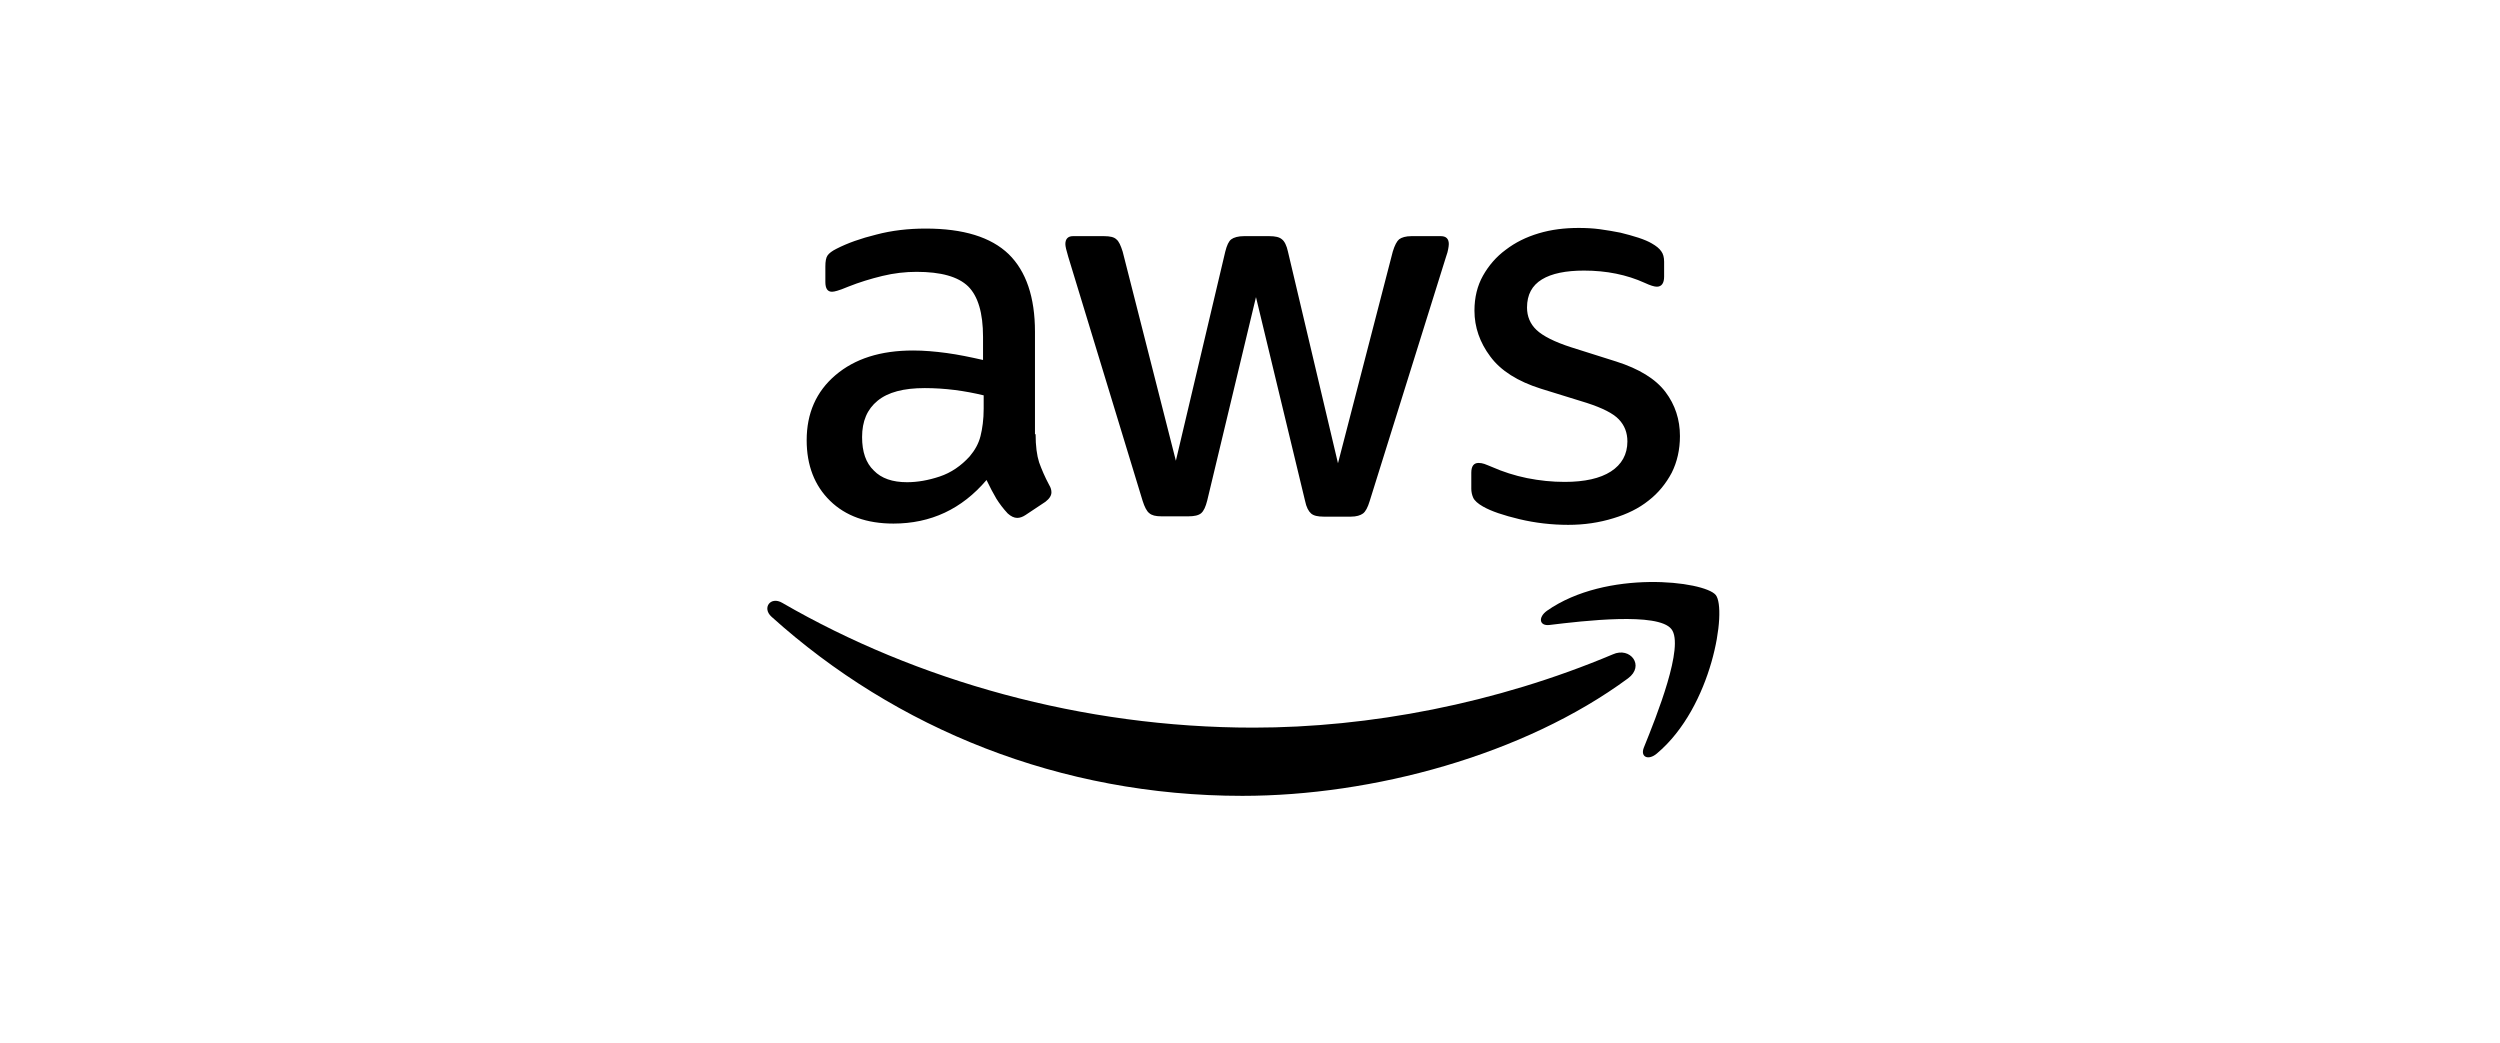
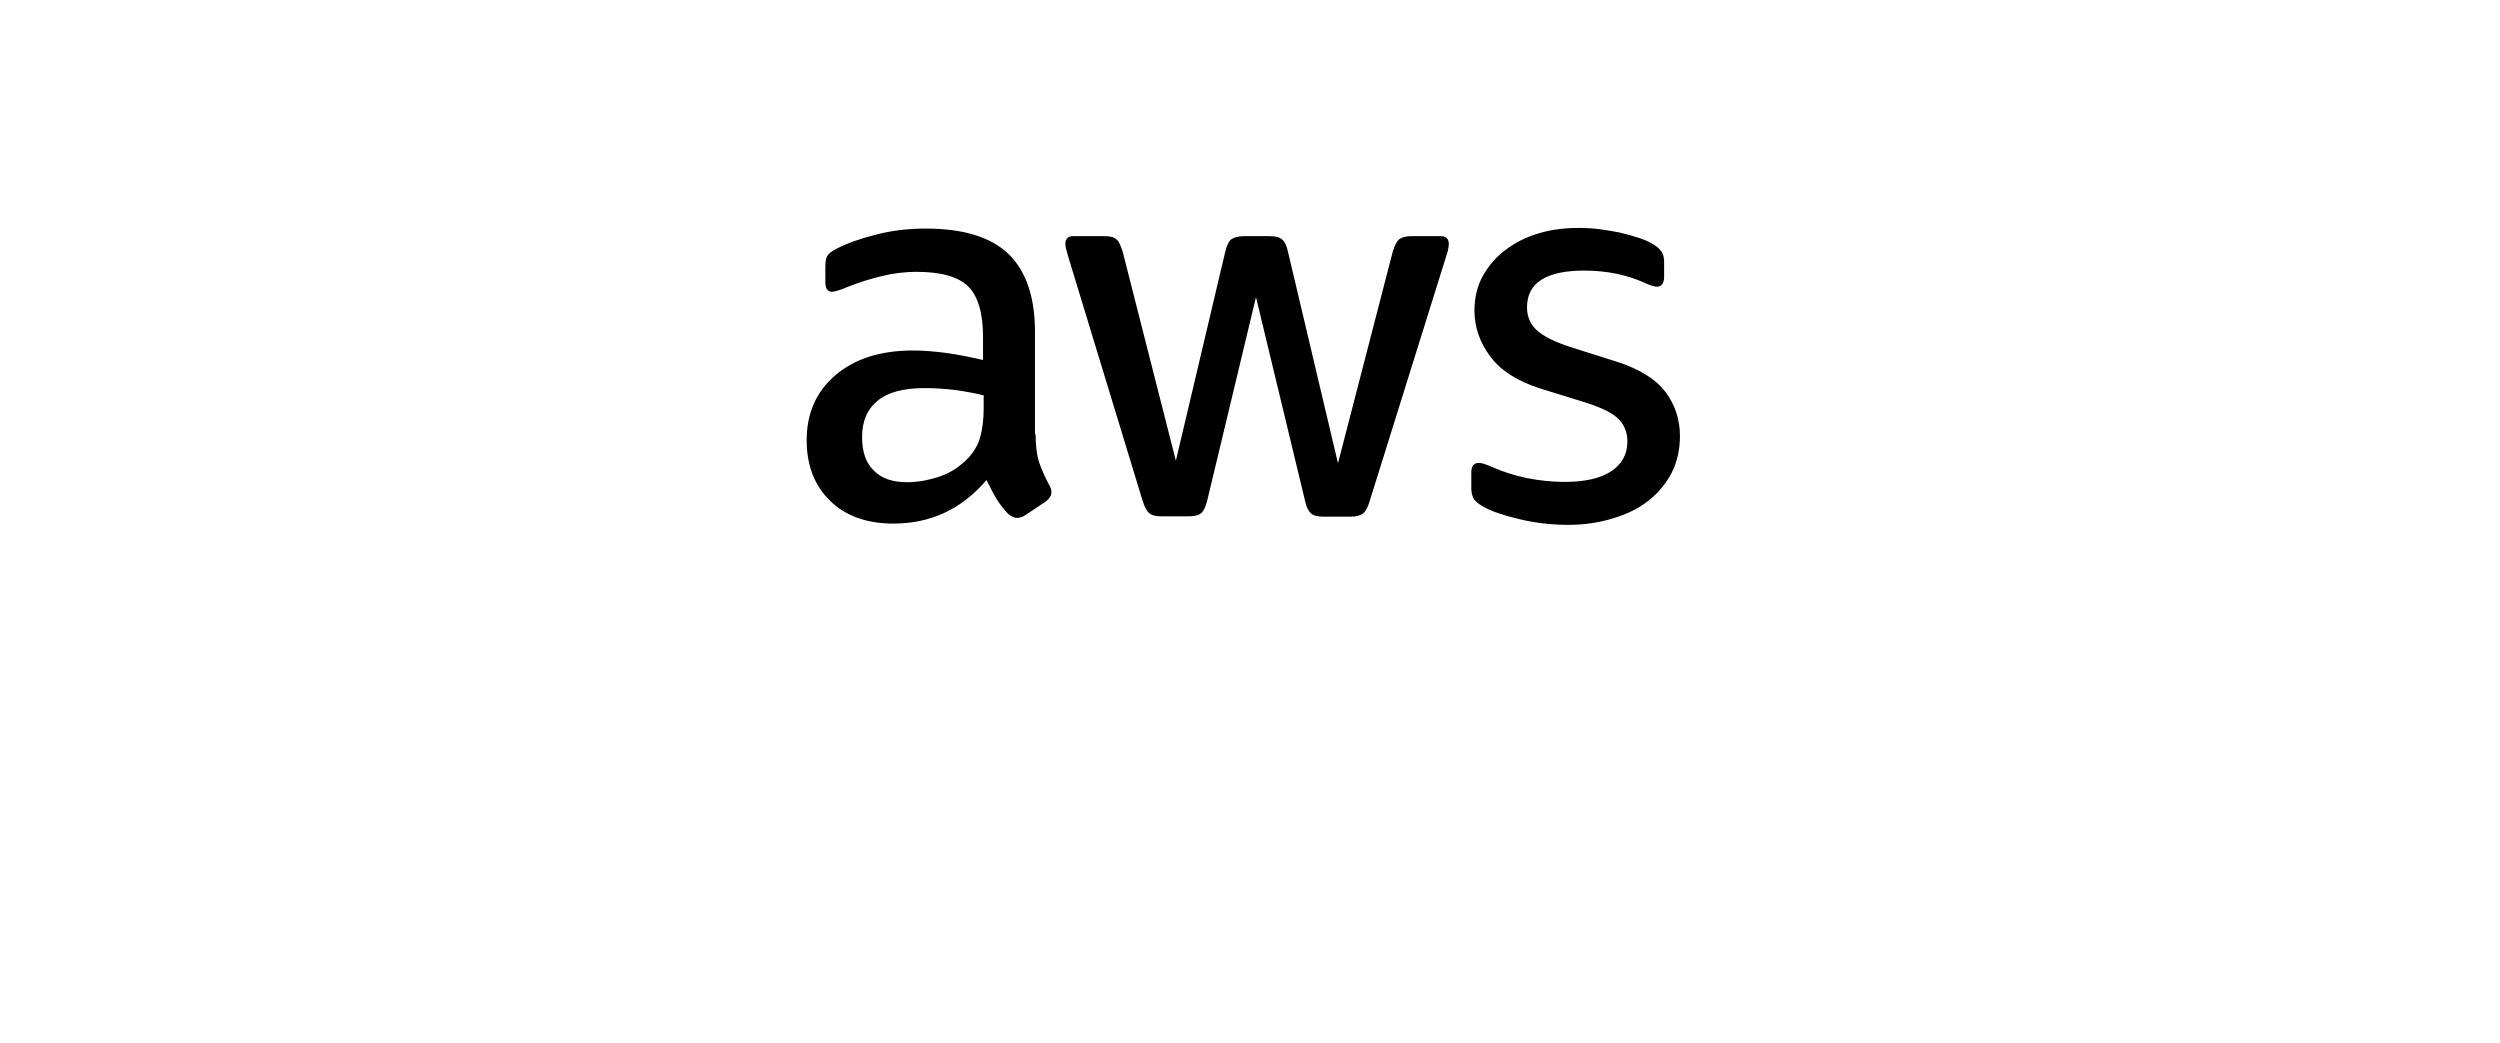
<svg xmlns="http://www.w3.org/2000/svg" width="187" height="78" viewBox="0 0 187 78" fill="none">
  <g clip-path="url(#clip0_93_71)">
    <path d="M77.463 32.478C77.463 33.352 77.558 34.061 77.724 34.581C77.913 35.101 78.15 35.668 78.481 36.282C78.6 36.471 78.647 36.66 78.647 36.825C78.647 37.062 78.505 37.298 78.197 37.534L76.705 38.526C76.492 38.668 76.279 38.739 76.089 38.739C75.853 38.739 75.616 38.621 75.379 38.408C75.047 38.054 74.763 37.676 74.526 37.298C74.289 36.896 74.052 36.447 73.792 35.904C71.945 38.078 69.624 39.164 66.829 39.164C64.839 39.164 63.252 38.597 62.092 37.463C60.931 36.329 60.339 34.817 60.339 32.927C60.339 30.919 61.05 29.288 62.495 28.06C63.939 26.831 65.858 26.217 68.297 26.217C69.103 26.217 69.931 26.288 70.808 26.406C71.684 26.524 72.584 26.713 73.531 26.926V25.201C73.531 23.405 73.153 22.153 72.418 21.421C71.66 20.689 70.382 20.334 68.558 20.334C67.729 20.334 66.876 20.429 66 20.641C65.124 20.854 64.271 21.114 63.442 21.445C63.063 21.61 62.779 21.704 62.613 21.752C62.447 21.799 62.329 21.823 62.234 21.823C61.903 21.823 61.737 21.586 61.737 21.09V19.933C61.737 19.554 61.784 19.271 61.903 19.105C62.021 18.94 62.234 18.775 62.566 18.609C63.395 18.184 64.389 17.83 65.55 17.546C66.71 17.239 67.942 17.097 69.245 17.097C72.063 17.097 74.124 17.735 75.45 19.011C76.752 20.287 77.416 22.224 77.416 24.823V32.478H77.463ZM67.847 36.069C68.629 36.069 69.434 35.928 70.287 35.644C71.139 35.361 71.897 34.841 72.537 34.132C72.916 33.683 73.2 33.187 73.342 32.62C73.484 32.053 73.579 31.368 73.579 30.564V29.572C72.892 29.407 72.158 29.265 71.4 29.17C70.642 29.076 69.908 29.029 69.174 29.029C67.587 29.029 66.426 29.336 65.645 29.974C64.863 30.612 64.484 31.509 64.484 32.691C64.484 33.801 64.768 34.628 65.36 35.195C65.929 35.786 66.758 36.069 67.847 36.069ZM86.866 38.621C86.439 38.621 86.155 38.55 85.966 38.385C85.776 38.243 85.61 37.912 85.468 37.463L79.903 19.2C79.76 18.727 79.689 18.42 79.689 18.255C79.689 17.877 79.879 17.664 80.258 17.664H82.579C83.029 17.664 83.337 17.735 83.502 17.901C83.692 18.042 83.834 18.373 83.976 18.822L87.955 34.463L91.65 18.822C91.768 18.349 91.91 18.042 92.1 17.901C92.289 17.759 92.621 17.664 93.047 17.664H94.942C95.392 17.664 95.7 17.735 95.889 17.901C96.079 18.042 96.245 18.373 96.339 18.822L100.081 34.652L104.179 18.822C104.321 18.349 104.487 18.042 104.653 17.901C104.842 17.759 105.15 17.664 105.576 17.664H107.779C108.158 17.664 108.371 17.853 108.371 18.255C108.371 18.373 108.347 18.491 108.324 18.633C108.3 18.775 108.253 18.964 108.158 19.224L102.45 37.487C102.308 37.959 102.142 38.267 101.953 38.408C101.763 38.55 101.455 38.645 101.053 38.645H99.016C98.566 38.645 98.258 38.574 98.068 38.408C97.879 38.243 97.713 37.936 97.618 37.463L93.947 22.224L90.3 37.44C90.181 37.912 90.039 38.219 89.85 38.385C89.66 38.55 89.329 38.621 88.903 38.621H86.866ZM117.3 39.259C116.068 39.259 114.837 39.117 113.653 38.834C112.468 38.55 111.545 38.243 110.929 37.889C110.55 37.676 110.289 37.44 110.195 37.227C110.1 37.014 110.053 36.778 110.053 36.565V35.361C110.053 34.864 110.242 34.628 110.597 34.628C110.739 34.628 110.881 34.652 111.024 34.699C111.166 34.746 111.379 34.841 111.616 34.935C112.421 35.29 113.297 35.573 114.221 35.762C115.168 35.951 116.092 36.046 117.039 36.046C118.531 36.046 119.692 35.786 120.497 35.266C121.303 34.746 121.729 33.99 121.729 33.022C121.729 32.36 121.516 31.817 121.089 31.368C120.663 30.919 119.858 30.517 118.697 30.139L115.263 29.076C113.534 28.532 112.255 27.729 111.474 26.666C110.692 25.626 110.289 24.469 110.289 23.24C110.289 22.248 110.503 21.374 110.929 20.618C111.355 19.862 111.924 19.2 112.634 18.68C113.345 18.137 114.15 17.735 115.097 17.452C116.045 17.168 117.039 17.05 118.081 17.05C118.603 17.05 119.147 17.074 119.668 17.145C120.213 17.215 120.71 17.31 121.208 17.404C121.681 17.523 122.131 17.641 122.558 17.782C122.984 17.924 123.316 18.066 123.553 18.208C123.884 18.397 124.121 18.586 124.263 18.798C124.405 18.987 124.476 19.247 124.476 19.578V20.689C124.476 21.185 124.287 21.445 123.931 21.445C123.742 21.445 123.434 21.35 123.031 21.161C121.681 20.547 120.166 20.24 118.484 20.24C117.134 20.24 116.068 20.452 115.334 20.901C114.6 21.35 114.221 22.035 114.221 23.004C114.221 23.665 114.458 24.233 114.931 24.681C115.405 25.13 116.281 25.579 117.537 25.981L120.9 27.044C122.605 27.587 123.837 28.343 124.571 29.312C125.305 30.281 125.66 31.391 125.66 32.62C125.66 33.636 125.447 34.557 125.045 35.361C124.618 36.164 124.05 36.873 123.316 37.44C122.581 38.03 121.705 38.456 120.687 38.763C119.621 39.093 118.508 39.259 117.3 39.259Z" fill="black" />
-     <path fill-rule="evenodd" clip-rule="evenodd" d="M121.776 50.741C113.984 56.483 102.663 59.53 92.929 59.53C79.287 59.53 66.995 54.498 57.711 46.134C56.976 45.473 57.639 44.575 58.516 45.095C68.558 50.907 80.945 54.427 93.758 54.427C102.403 54.427 111.9 52.631 120.639 48.946C121.942 48.355 123.055 49.796 121.776 50.741Z" fill="black" />
-     <path fill-rule="evenodd" clip-rule="evenodd" d="M125.021 47.056C124.026 45.78 118.437 46.441 115.903 46.748C115.145 46.843 115.026 46.181 115.713 45.685C120.166 42.566 127.484 43.464 128.337 44.504C129.189 45.567 128.1 52.868 123.932 56.364C123.292 56.908 122.676 56.624 122.961 55.915C123.908 53.576 126.016 48.308 125.021 47.056Z" fill="black" />
  </g>
  <defs>
    <clipPath id="clip0_93_71">
      <rect width="72" height="43" fill="white" transform="translate(57 16.79)" />
    </clipPath>
  </defs>
</svg>